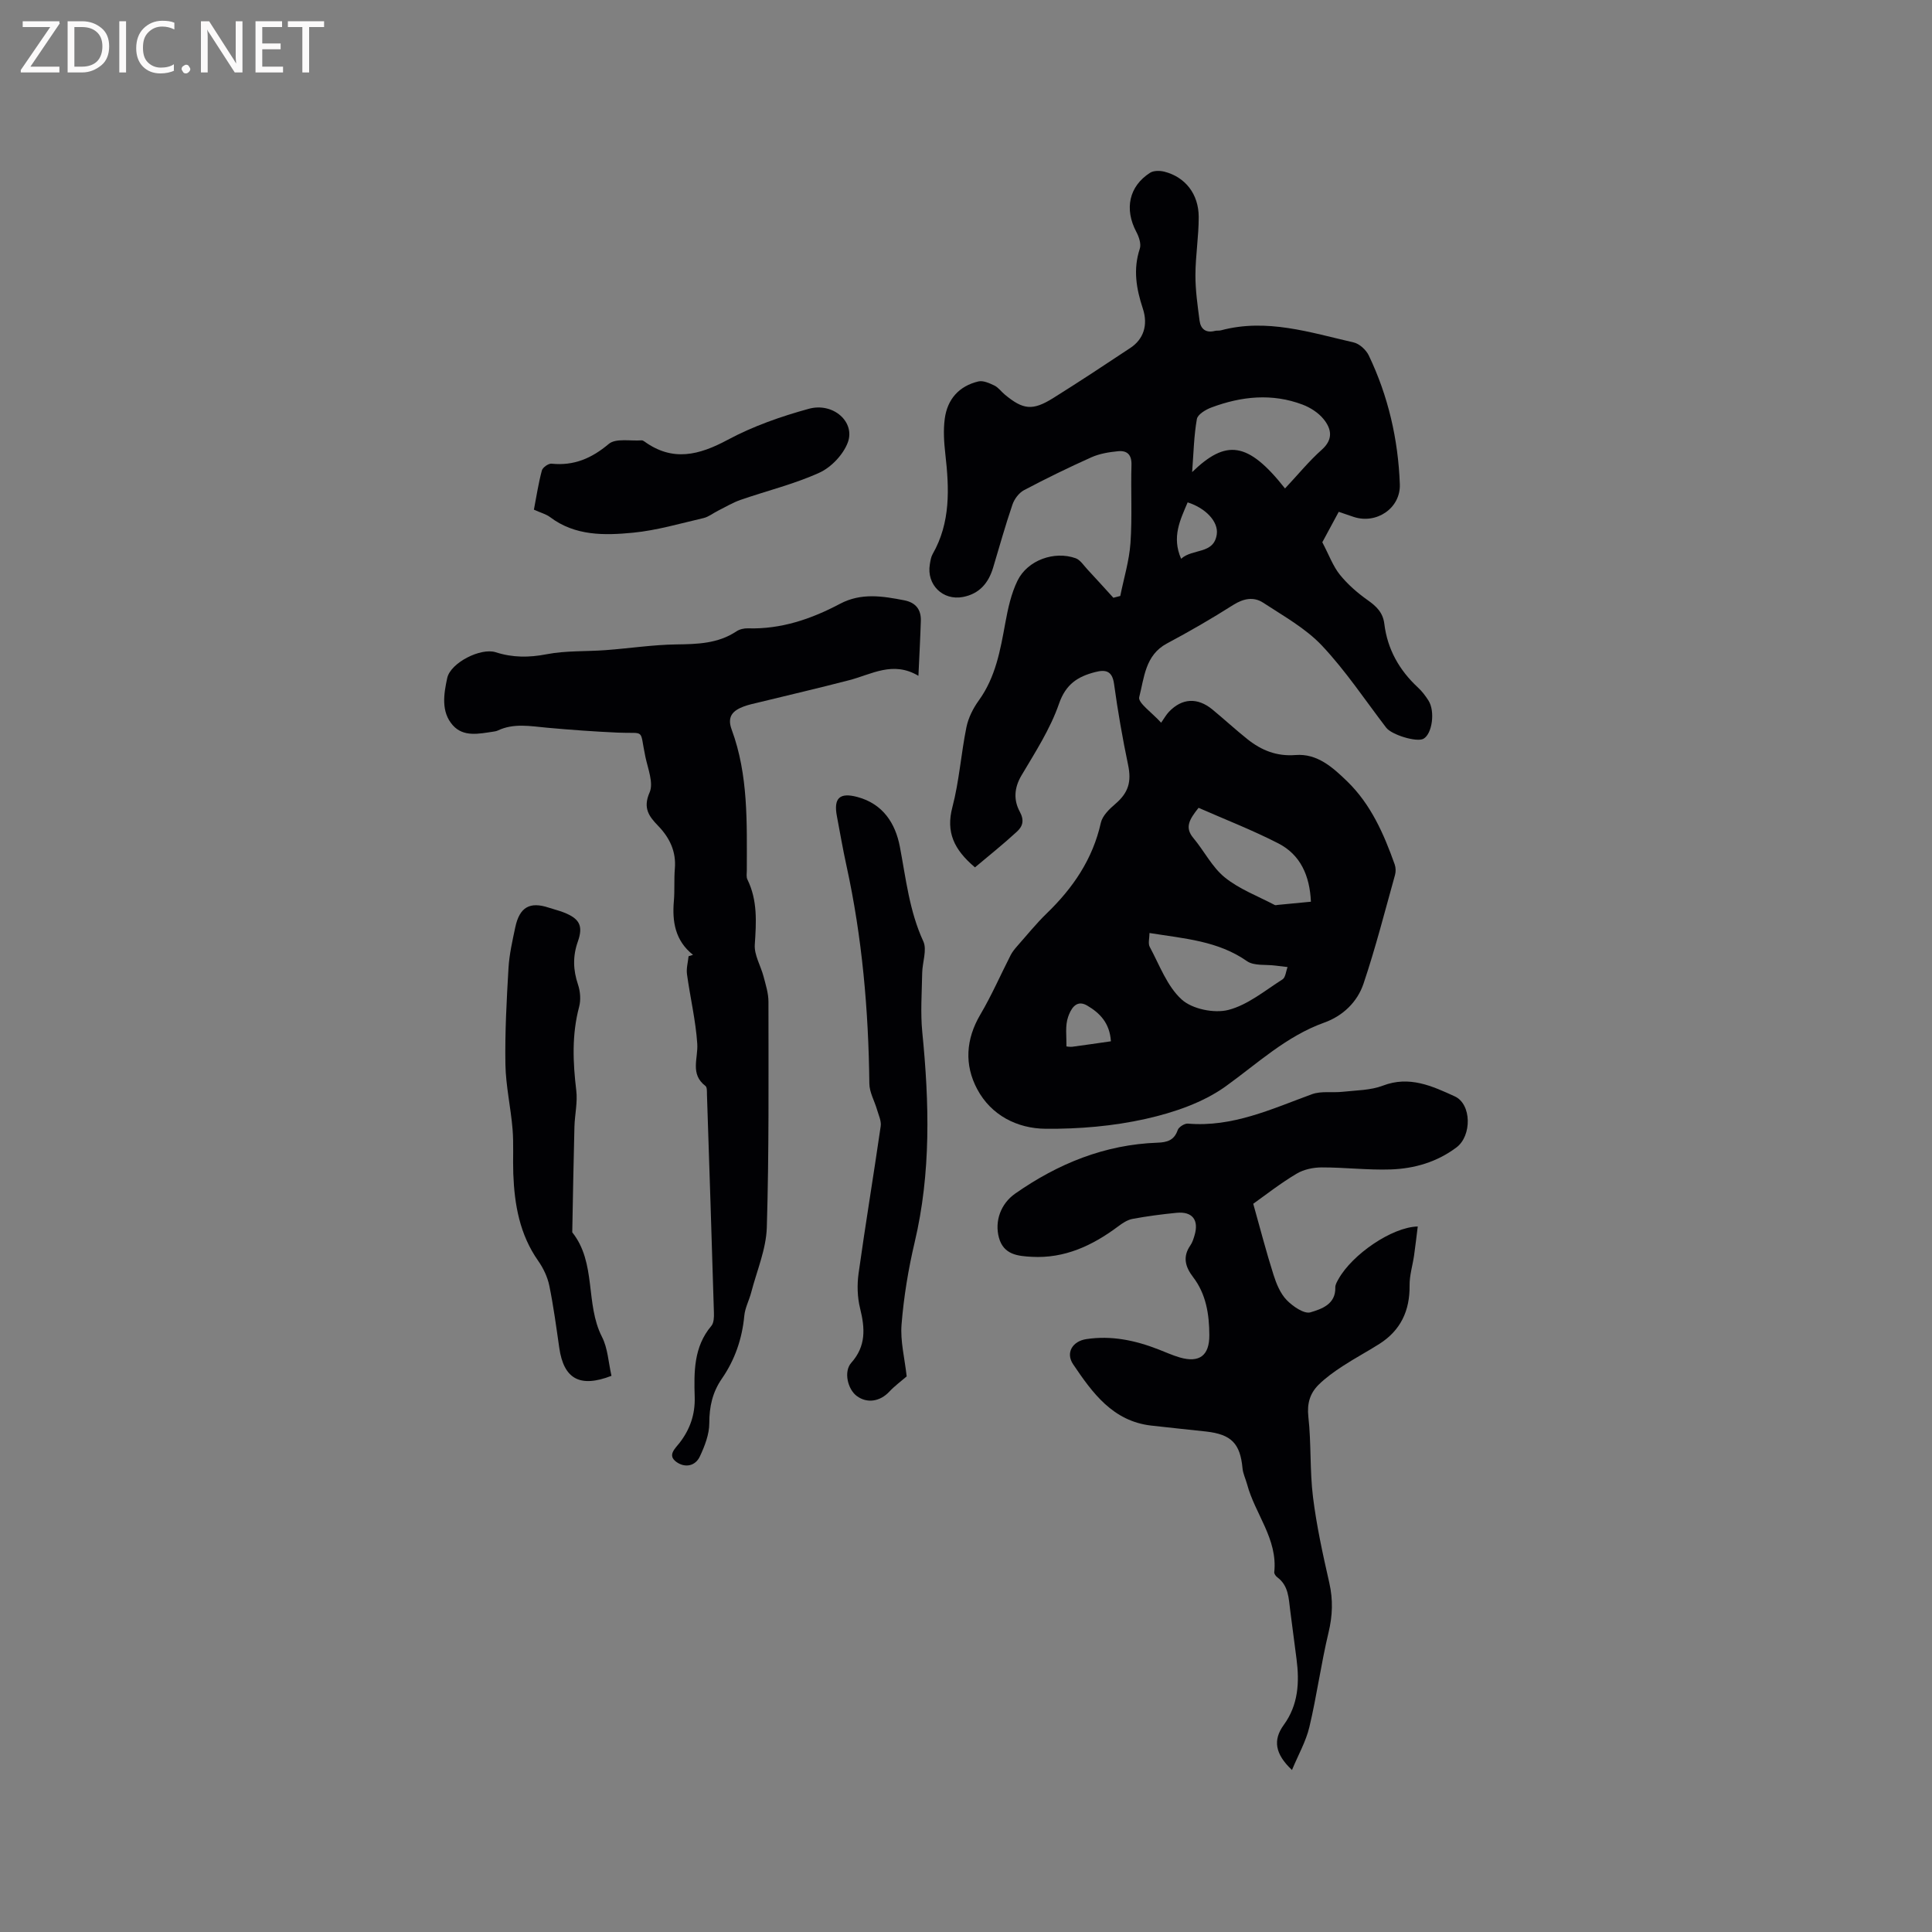
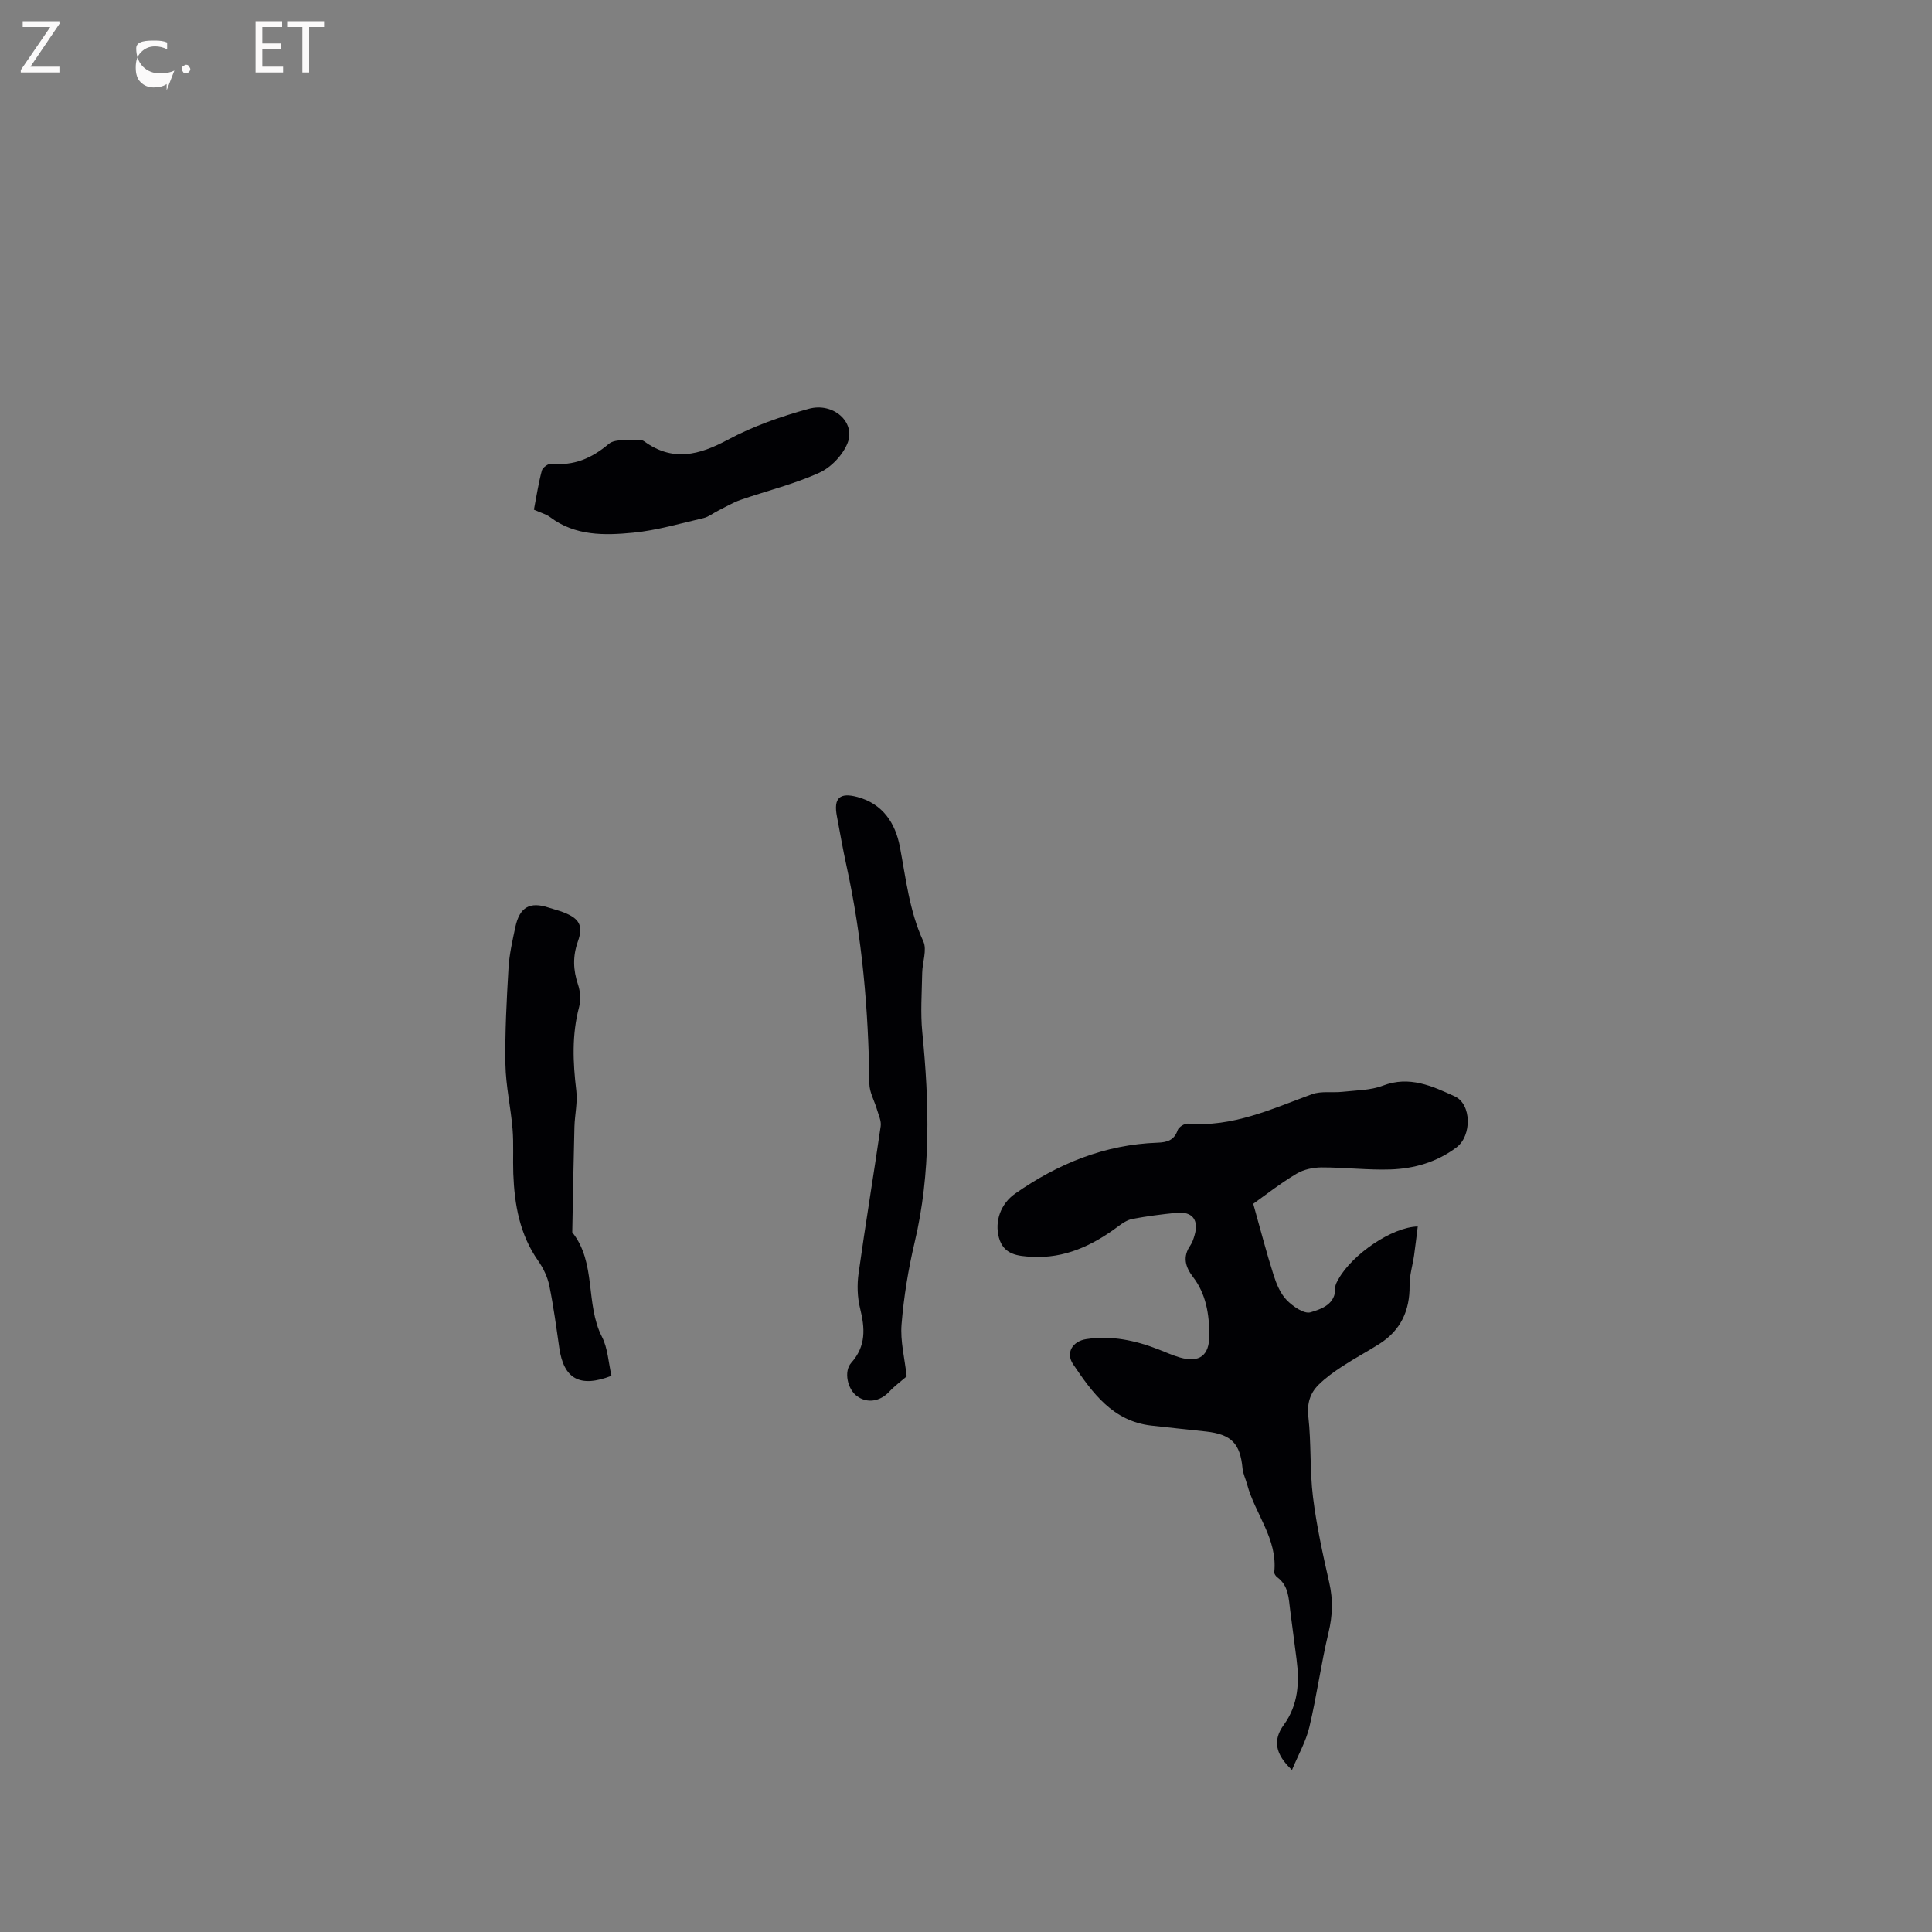
<svg xmlns="http://www.w3.org/2000/svg" enable-background="new 0 0 400 400" viewBox="0 0 400 400">
  <rect x="0" y="0" width="400" height="400" fill="#808080" stroke="none" />
-   <path d="m201.86 179.58c-4.37-3.69-6.04-7.3-4.68-12.46 1.42-5.4 1.79-11.08 2.91-16.57.4-1.94 1.38-3.9 2.56-5.53 3.49-4.83 4.46-10.42 5.49-16.06.55-2.98 1.21-6.06 2.53-8.75 2.08-4.24 7.62-6.21 12.04-4.63.96.35 1.66 1.49 2.43 2.31 1.81 1.94 3.58 3.91 5.37 5.87.48-.12.95-.25 1.43-.37.73-3.64 1.85-7.26 2.11-10.94.38-5.38.05-10.81.21-16.21.06-2.16-.96-3-2.78-2.82-1.86.18-3.81.5-5.5 1.25-4.73 2.12-9.4 4.4-13.98 6.82-1.05.56-2 1.84-2.39 3-1.47 4.3-2.69 8.69-4 13.05-.96 3.18-2.84 5.41-6.25 6.06-4.16.79-7.55-2.55-6.85-6.75.12-.73.23-1.51.58-2.13 3.75-6.55 3.44-13.59 2.63-20.73-.27-2.4-.44-4.89-.12-7.28.53-4.04 2.95-6.79 6.97-7.74.99-.23 2.29.36 3.31.85.82.4 1.41 1.26 2.15 1.87 3.81 3.16 5.75 3.39 10.03.72 5.39-3.37 10.69-6.87 15.99-10.39 2.65-1.76 3.71-4.66 2.56-8.14-1.36-4.12-2.04-8.11-.63-12.38.33-.99-.17-2.47-.72-3.5-2.5-4.72-1.53-9.42 2.85-12.23.74-.47 2.03-.46 2.95-.23 4.32 1.1 7.11 4.61 7.12 9.38.01 4.01-.67 8.03-.68 12.04-.01 3.15.45 6.31.86 9.45.23 1.72 1.32 2.58 3.17 2.1.4-.1.86-.01 1.26-.12 9.46-2.53 18.45.44 27.48 2.51 1.2.28 2.57 1.54 3.12 2.69 4.03 8.42 6.09 17.38 6.43 26.67.18 4.96-4.83 8.31-9.53 6.77-.99-.32-1.98-.67-3.12-1.06-1.3 2.41-2.54 4.71-3.4 6.3 1.4 2.66 2.2 4.93 3.63 6.71 1.61 2 3.63 3.76 5.73 5.25 1.83 1.29 3.19 2.57 3.48 4.93.64 5.24 3.08 9.58 6.95 13.17.85.78 1.57 1.74 2.19 2.71 1.42 2.25.77 6.9-1.03 7.91-1.39.78-6.59-.81-7.72-2.29-4.38-5.72-8.39-11.78-13.31-17-3.39-3.59-7.96-6.12-12.17-8.88-1.96-1.28-4.06-.88-6.2.47-4.47 2.84-9.06 5.49-13.73 7.98-4.51 2.41-4.69 7.11-5.73 11.11-.3 1.17 2.65 3.19 4.54 5.29.64-.91 1.05-1.66 1.61-2.25 2.71-2.85 5.92-3.02 9-.49 2.45 2.02 4.79 4.18 7.27 6.16 2.89 2.3 6.05 3.58 9.94 3.27 4.51-.36 7.73 2.58 10.69 5.44 4.91 4.76 7.6 10.89 9.85 17.22.23.66.25 1.51.06 2.18-2.1 7.52-4.03 15.11-6.52 22.5-1.28 3.8-4.27 6.68-8.13 8.06-7.86 2.82-13.77 8.42-20.37 13.17-4.72 3.4-10.77 5.45-16.54 6.75-6.76 1.52-13.85 2.12-20.79 2.06-5.86-.05-11.28-2.79-14.16-8.22-2.67-5.02-2.36-10.31.66-15.43 2.34-3.97 4.19-8.22 6.29-12.33.33-.64.81-1.23 1.29-1.78 2.04-2.3 3.97-4.71 6.18-6.85 5.44-5.26 9.51-11.22 11.19-18.75.33-1.46 1.76-2.84 2.99-3.89 2.73-2.33 3.38-4.6 2.65-8.08-1.16-5.56-2.14-11.16-2.91-16.79-.38-2.75-1.81-2.98-3.92-2.43-3.57.92-6.06 2.47-7.47 6.54-1.81 5.23-4.92 10.04-7.77 14.85-1.54 2.59-1.65 5.12-.36 7.5 1 1.84.6 3.08-.64 4.19-2.79 2.57-5.75 4.93-8.63 7.35zm64.19-78.45c2.66-2.83 4.94-5.64 7.61-8.02 2.45-2.18 1.99-4.34.37-6.34-1.06-1.31-2.72-2.38-4.32-2.99-6.33-2.4-12.69-1.74-18.89.58-1.18.44-2.85 1.43-3.02 2.4-.61 3.44-.68 6.98-.98 10.98 6.99-6.77 11.5-6.41 19.23 3.39zm-28.06 92.04c0 1.08-.33 2.16.05 2.87 2.03 3.77 3.59 8.16 6.62 10.9 2.18 1.98 6.71 2.9 9.64 2.16 4.03-1.03 7.58-4.01 11.23-6.33.63-.4.71-1.68 1.05-2.55-.83-.1-1.66-.19-2.48-.3-2-.27-4.45.1-5.92-.92-6.03-4.22-12.97-4.67-20.19-5.83zm33.42-6.48c-.24-5.38-2.15-9.73-6.77-12.09-5.4-2.77-11.08-4.97-16.49-7.35-1.9 2.39-2.92 4.06-1.08 6.25 2.24 2.67 3.87 6.02 6.51 8.16 3.02 2.44 6.85 3.87 10.34 5.71.16.09.42 0 .63-.02 2.2-.21 4.41-.42 6.86-.66zm-26.87-71c2.38-2.18 6.78-.87 7.38-5.06.38-2.66-2.36-5.46-6.03-6.62-1.52 3.61-3.34 7.14-1.35 11.68zm-14.54 99.9c-.24-3.81-2.32-5.88-4.93-7.41-2.39-1.4-3.46 1.03-3.92 2.33-.66 1.86-.32 4.08-.35 6.14 0 .02.79.12 1.2.07 2.59-.34 5.17-.73 8-1.13z" fill="#010104" />
  <path d="m259.47 249.23c1.47 5.23 2.7 10 4.19 14.68.59 1.87 1.41 3.88 2.73 5.25 1.27 1.31 3.63 2.94 4.94 2.54 2.22-.67 5.24-1.63 5.13-5.15-.02-.58.37-1.21.67-1.75 2.83-5.06 11.03-10.74 16.4-10.87-.26 2.06-.48 4.03-.76 5.99-.3 2.08-.96 4.16-.93 6.23.06 5.21-1.84 9.28-6.25 12.09-2.5 1.59-5.13 2.98-7.6 4.6-1.76 1.15-3.51 2.39-4.99 3.86-1.77 1.76-2.42 3.85-2.12 6.61.62 5.51.28 11.13.96 16.63.74 5.97 2.04 11.89 3.38 17.78.79 3.5.68 6.77-.16 10.27-1.55 6.47-2.43 13.1-3.97 19.58-.71 2.98-2.3 5.76-3.6 8.89-3.54-3.34-3.96-6.22-1.71-9.32 3.03-4.16 3.28-8.82 2.65-13.67-.44-3.36-.88-6.72-1.31-10.08-.32-2.5-.33-5.1-2.67-6.83-.31-.23-.66-.72-.63-1.05.74-6.88-3.99-12.07-5.62-18.2-.3-1.11-.85-2.2-.95-3.32-.48-5.12-2.3-7.02-7.55-7.61-3.78-.42-7.57-.79-11.36-1.23-7.96-.92-12.17-6.78-16.16-12.69-1.6-2.38-.13-4.78 2.73-5.21 5.18-.79 10.11.25 14.91 2.12 1.48.57 2.93 1.24 4.45 1.68 4.04 1.16 6.13-.37 6.11-4.64-.02-4.28-.66-8.48-3.37-12.01-1.62-2.12-2.2-4.2-.55-6.57.41-.59.64-1.34.85-2.04.96-3.2-.43-5.01-3.72-4.69-3.05.3-6.11.7-9.12 1.26-1.06.2-2.09.89-2.98 1.56-5.31 3.97-11.09 6.67-17.88 6.29-2.81-.16-5.83-.39-6.8-3.99-.9-3.39.36-6.99 3.39-9.11 8.86-6.19 18.54-10.15 29.47-10.53 1.96-.07 3.44-.49 4.16-2.61.21-.63 1.42-1.39 2.1-1.34 9.25.79 17.35-3.03 25.68-6.08 1.93-.71 4.27-.27 6.4-.51 2.79-.31 5.74-.29 8.3-1.27 5.51-2.11 10.24.1 14.88 2.22 3.52 1.61 3.54 8.16.38 10.55-4.04 3.05-8.73 4.41-13.64 4.58-4.74.16-9.51-.43-14.26-.42-1.76 0-3.74.41-5.22 1.3-3.32 1.97-6.4 4.39-8.98 6.23z" fill="#010104" />
-   <path d="m143.48 197.69c-3.69-2.93-4.34-6.86-3.96-11.18.19-2.21.01-4.45.2-6.66.3-3.56-1.07-6.39-3.46-8.87-1.88-1.95-3.2-3.65-1.77-6.91.86-1.96-.35-4.92-.87-7.38-1.27-6.02.15-4.74-5.74-5.01-4.86-.22-9.72-.57-14.56-1.01-3.47-.31-6.92-1.01-10.27.58-.28.13-.61.18-.92.23-2.95.43-6.17 1.18-8.39-1.33-2.47-2.79-1.86-6.48-1.15-9.76.68-3.18 6.95-6.34 10.04-5.35 3.51 1.13 6.9 1.12 10.56.41 3.98-.77 8.15-.54 12.23-.85 4.87-.36 9.72-1.11 14.58-1.18 4.4-.06 8.64-.16 12.46-2.7.66-.44 1.6-.66 2.39-.63 6.87.21 13.12-1.93 19.07-5.08 4.37-2.32 8.81-1.6 13.31-.72 2.35.46 3.49 1.9 3.42 4.24-.11 3.58-.31 7.17-.5 11.39-5.3-3.15-9.7-.29-14.31.9-6.23 1.62-12.51 3.08-18.77 4.61-1.03.25-2.07.46-3.06.83-2.23.83-3.54 2.05-2.53 4.78 3.49 9.44 3.14 19.32 3.14 29.15 0 .64-.14 1.37.12 1.89 2.13 4.34 1.84 8.86 1.53 13.51-.14 2.14 1.23 4.35 1.81 6.56.45 1.72 1.02 3.49 1.02 5.24 0 15.59.13 31.18-.34 46.75-.14 4.51-2.07 8.97-3.23 13.44-.42 1.63-1.28 3.19-1.43 4.83-.45 4.76-1.94 9.11-4.64 13.02-1.95 2.82-2.61 5.8-2.61 9.23 0 2.3-.94 4.72-1.94 6.86-.96 2.07-3.13 2.42-4.87 1.16-1.92-1.39-.27-2.75.67-3.97 2.15-2.78 3.22-5.86 3.12-9.43-.15-5.19-.24-10.41 3.45-14.77.52-.62.56-1.8.53-2.71-.45-15.05-.94-30.09-1.44-45.14-.02-.62.05-1.55-.31-1.82-3.24-2.47-1.5-5.7-1.7-8.74-.32-4.83-1.47-9.6-2.13-14.42-.16-1.2.21-2.46.33-3.7.29-.08.6-.19.92-.29z" fill="#010104" />
  <path d="m187.72 284.97c-1.11.96-2.48 1.96-3.62 3.18-1.91 2.03-4.58 2.46-6.71.88-1.88-1.39-2.76-5.06-1.15-6.87 3.11-3.49 2.85-7.17 1.83-11.29-.57-2.3-.64-4.87-.31-7.23 1.42-10.17 3.11-20.31 4.58-30.48.16-1.09-.45-2.31-.77-3.45-.52-1.79-1.56-3.56-1.58-5.35-.17-15.19-1.48-30.24-4.73-45.09-.75-3.41-1.34-6.86-1.99-10.29-.72-3.78.6-4.95 4.25-3.97 5.3 1.42 7.86 5.47 8.78 10.26 1.27 6.64 1.96 13.33 4.86 19.62.81 1.76-.19 4.33-.23 6.53-.07 4.1-.38 8.23.02 12.29 1.45 14.6 1.83 29.1-1.59 43.54-1.31 5.55-2.24 11.25-2.7 16.93-.29 3.45.64 7 1.06 10.79z" fill="#010104" />
  <path d="m126.6 284.85c-6.59 2.55-9.89.6-10.81-5.8-.62-4.3-1.19-8.61-2.06-12.86-.37-1.8-1.24-3.63-2.3-5.14-3.83-5.45-4.92-11.62-5.16-18.05-.11-3.07.1-6.16-.15-9.22-.37-4.49-1.4-8.95-1.48-13.43-.11-6.65.25-13.31.64-19.95.17-2.84.82-5.66 1.41-8.45.89-4.15 3.02-5.33 6.92-4.03 1 .33 2.04.58 3.03.96 3.3 1.27 4.17 2.74 3 6.05-1.08 3.05-.99 5.89.03 8.92.48 1.42.61 3.18.23 4.61-1.53 5.75-1.29 11.48-.59 17.31.3 2.46-.31 5.01-.38 7.52-.19 7.28-.31 14.57-.45 21.85 5.05 6.34 2.65 14.79 6.15 21.64 1.21 2.35 1.33 5.27 1.97 8.07z" fill="#010104" />
  <path d="m110.54 105.52c.53-2.77.94-5.48 1.65-8.12.17-.62 1.35-1.46 1.99-1.4 4.63.47 8.28-1.08 11.86-4.09 1.45-1.22 4.48-.57 6.79-.74.19-.01.42.11.58.23 5.86 4.24 11.31 2.85 17.27-.35 5.24-2.81 11.01-4.83 16.76-6.41 5.06-1.4 9.69 2.73 8.08 6.99-.95 2.51-3.43 5.13-5.88 6.24-5.22 2.37-10.89 3.74-16.33 5.63-1.61.56-3.11 1.47-4.65 2.24-1.01.5-1.94 1.27-3 1.52-4.84 1.12-9.67 2.55-14.59 3.03-5.92.57-12 .7-17.2-3.24-.82-.61-1.9-.88-3.33-1.53z" fill="#010104" />
  <g fill="#fbfafa">
    <path d="m12.4 4.8-6.1 9h6v1.2h-8v-.5l6.1-8.9h-5.7v-1.2h7.6v.4z" />
-     <path d="m14 15v-10.6h3c1.6 0 2.9.5 4 1.4s1.6 2.2 1.6 3.8-.5 3-1.6 3.9-2.4 1.5-4 1.5zm1.4-9.4v8.2h1.6c1.3 0 2.4-.4 3.1-1.1s1.1-1.8 1.1-3.1-.4-2.3-1.2-3-1.8-1-3.1-1z" />
-     <path d="m26.1 4.4v10.6h-1.4v-10.6z" />
-     <path d="m36.1 14.6c-.8.4-1.8.6-2.9.6-1.5 0-2.7-.5-3.6-1.4s-1.4-2.2-1.4-3.8c0-1.7.5-3.1 1.5-4.1s2.3-1.6 3.9-1.6c1 0 1.8.1 2.5.4v1.4c-.8-.4-1.6-.6-2.5-.6-1.2 0-2.1.4-2.9 1.2s-1.1 1.8-1.1 3.2c0 1.3.3 2.3 1 3s1.6 1.1 2.7 1.1c1 0 2-.2 2.7-.7v1.3z" />
+     <path d="m36.1 14.6c-.8.4-1.8.6-2.9.6-1.5 0-2.7-.5-3.6-1.4s-1.4-2.2-1.4-3.8s2.3-1.6 3.9-1.6c1 0 1.8.1 2.5.4v1.4c-.8-.4-1.6-.6-2.5-.6-1.2 0-2.1.4-2.9 1.2s-1.1 1.8-1.1 3.2c0 1.3.3 2.3 1 3s1.6 1.1 2.7 1.1c1 0 2-.2 2.7-.7v1.3z" />
    <path d="m37.6 14.3c0-.2.1-.5.3-.6s.4-.3.6-.3c.3 0 .5.1.6.3s.3.4.3.6-.1.4-.3.6-.4.3-.6.3c-.3 0-.5-.1-.6-.3s-.3-.4-.3-.6z" />
-     <path d="m50.2 15h-1.6l-5.3-8.2c-.2-.2-.3-.5-.4-.7 0 .2.1.7.1 1.5v7.4h-1.4v-10.6h1.7l5.2 8.1c.2.4.4.6.4.7 0-.3-.1-.8-.1-1.5v-7.3h1.4z" />
    <path d="m58.6 15h-5.7v-10.6h5.5v1.2h-4.1v3.4h3.8v1.2h-3.8v3.6h4.3z" />
    <path d="m67.1 5.6h-3.1v9.4h-1.4v-9.4h-3v-1.2h7.5z" />
  </g>
</svg>